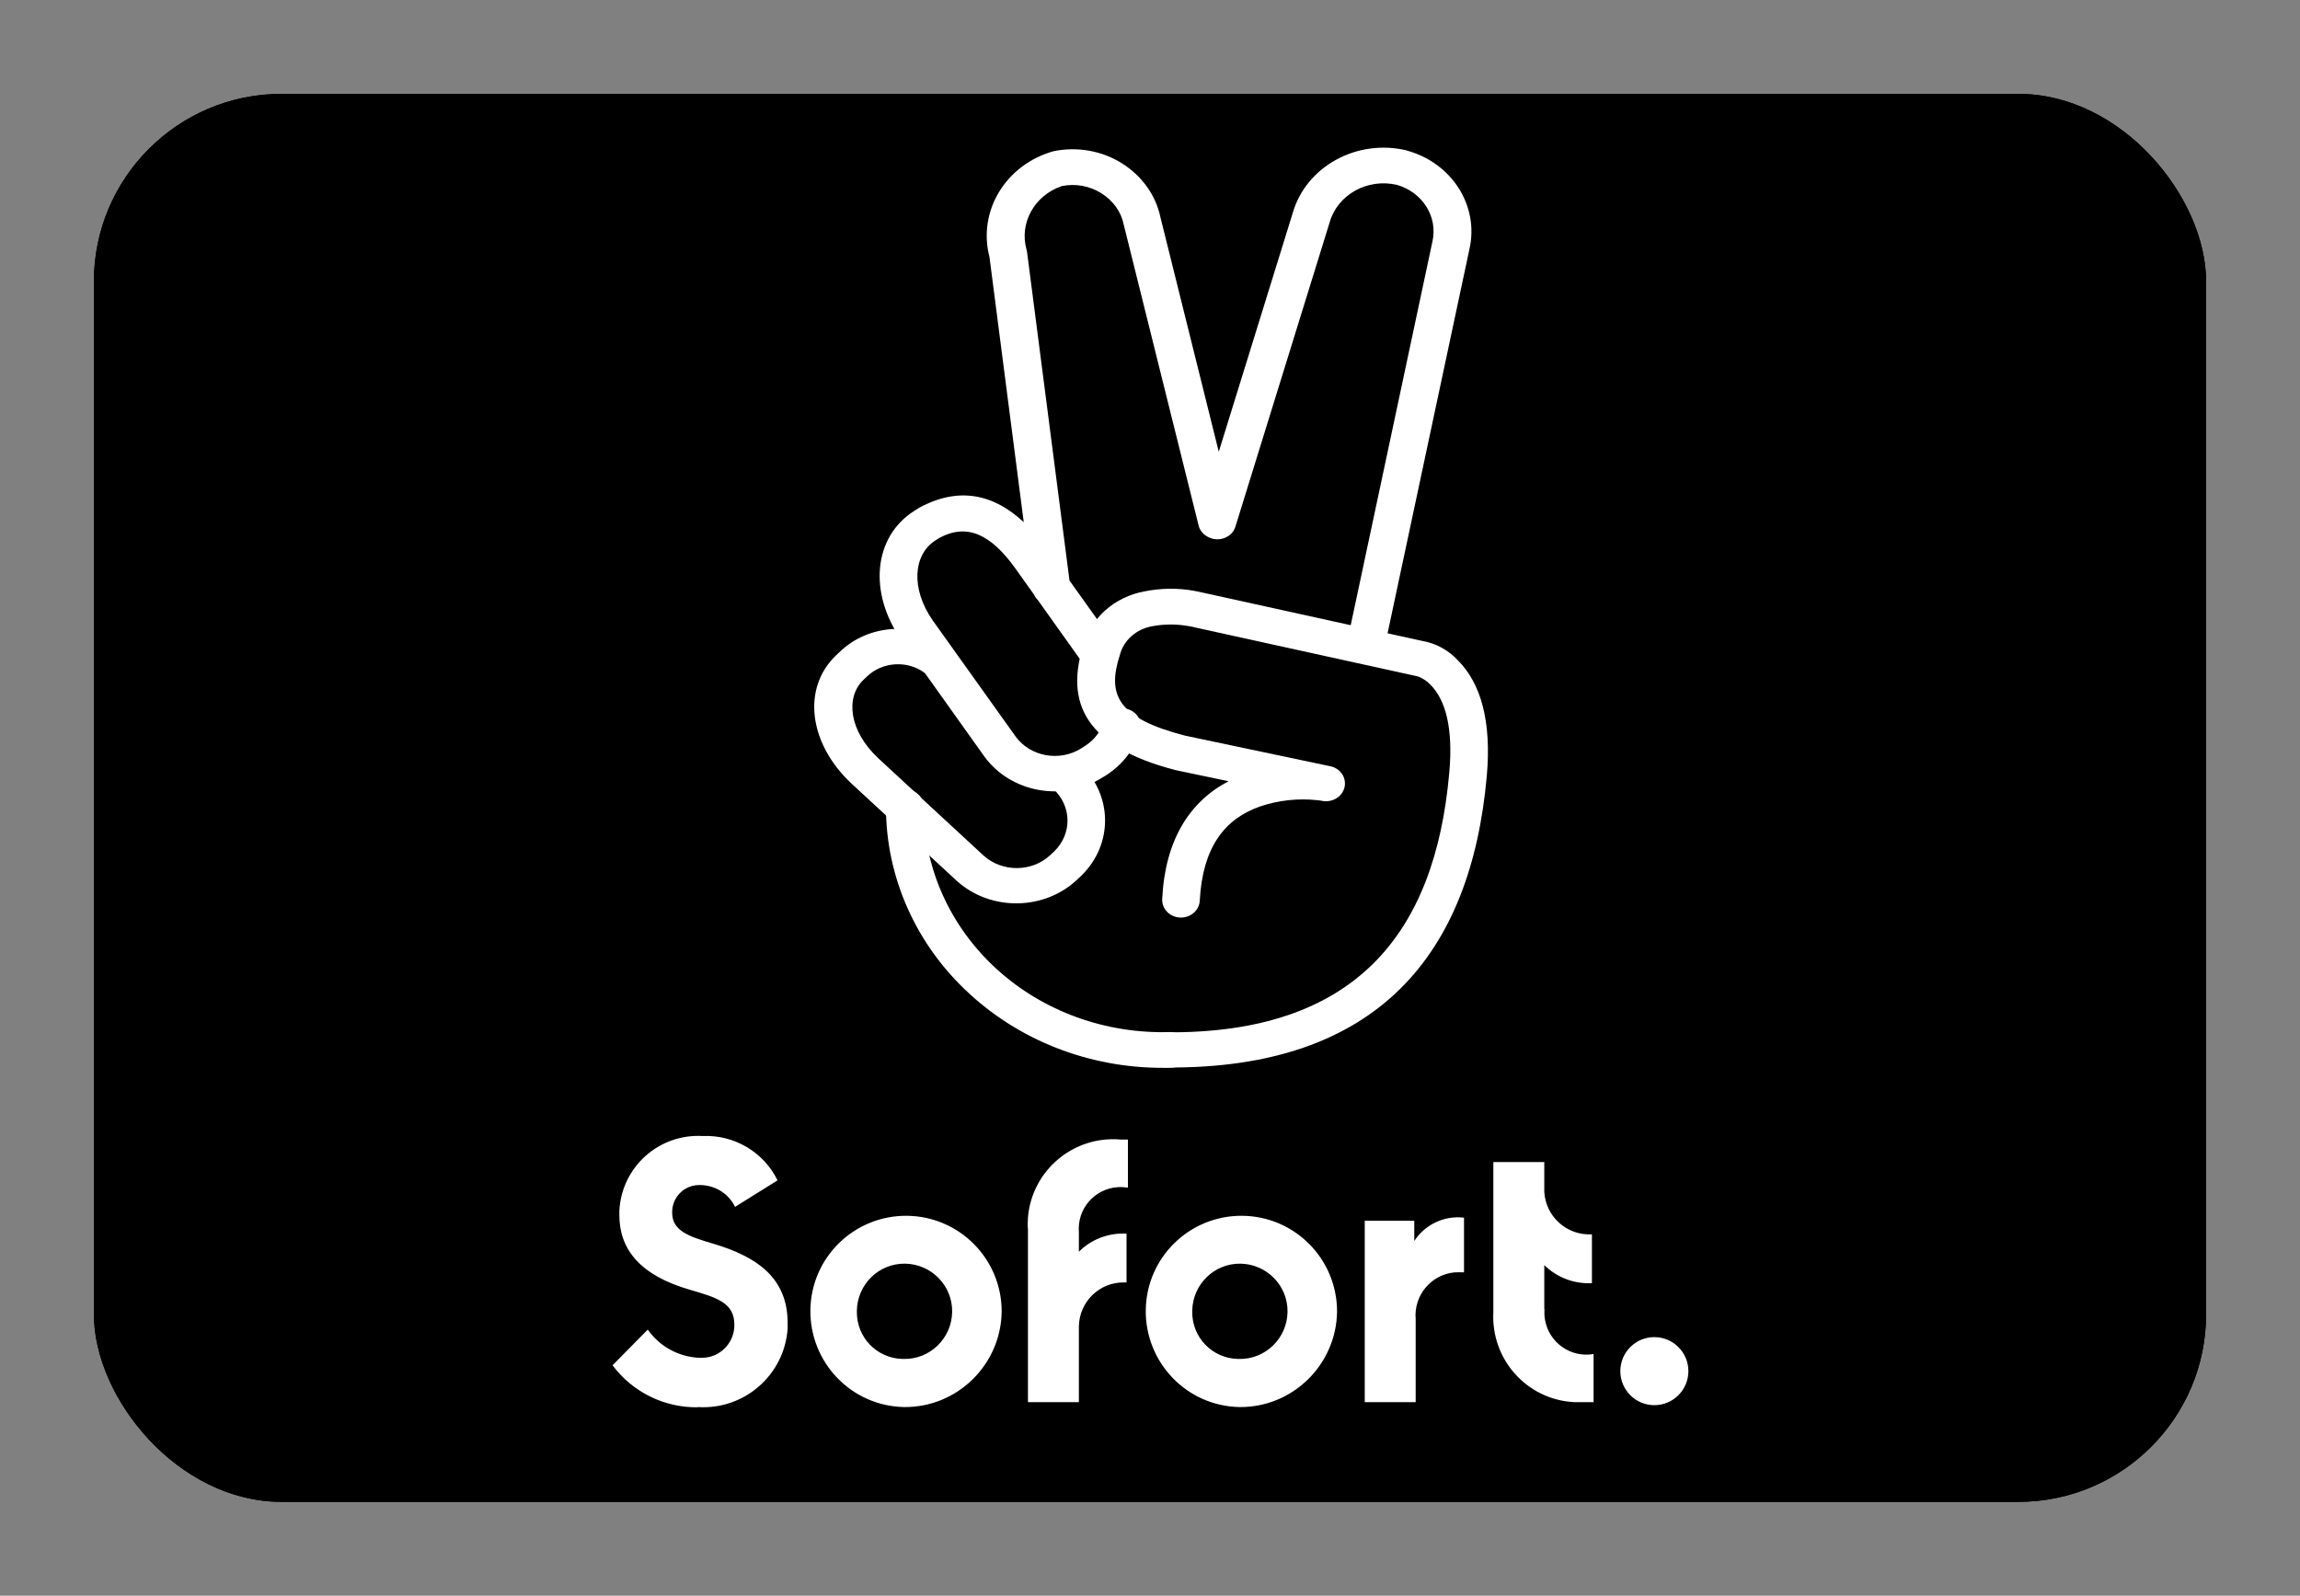
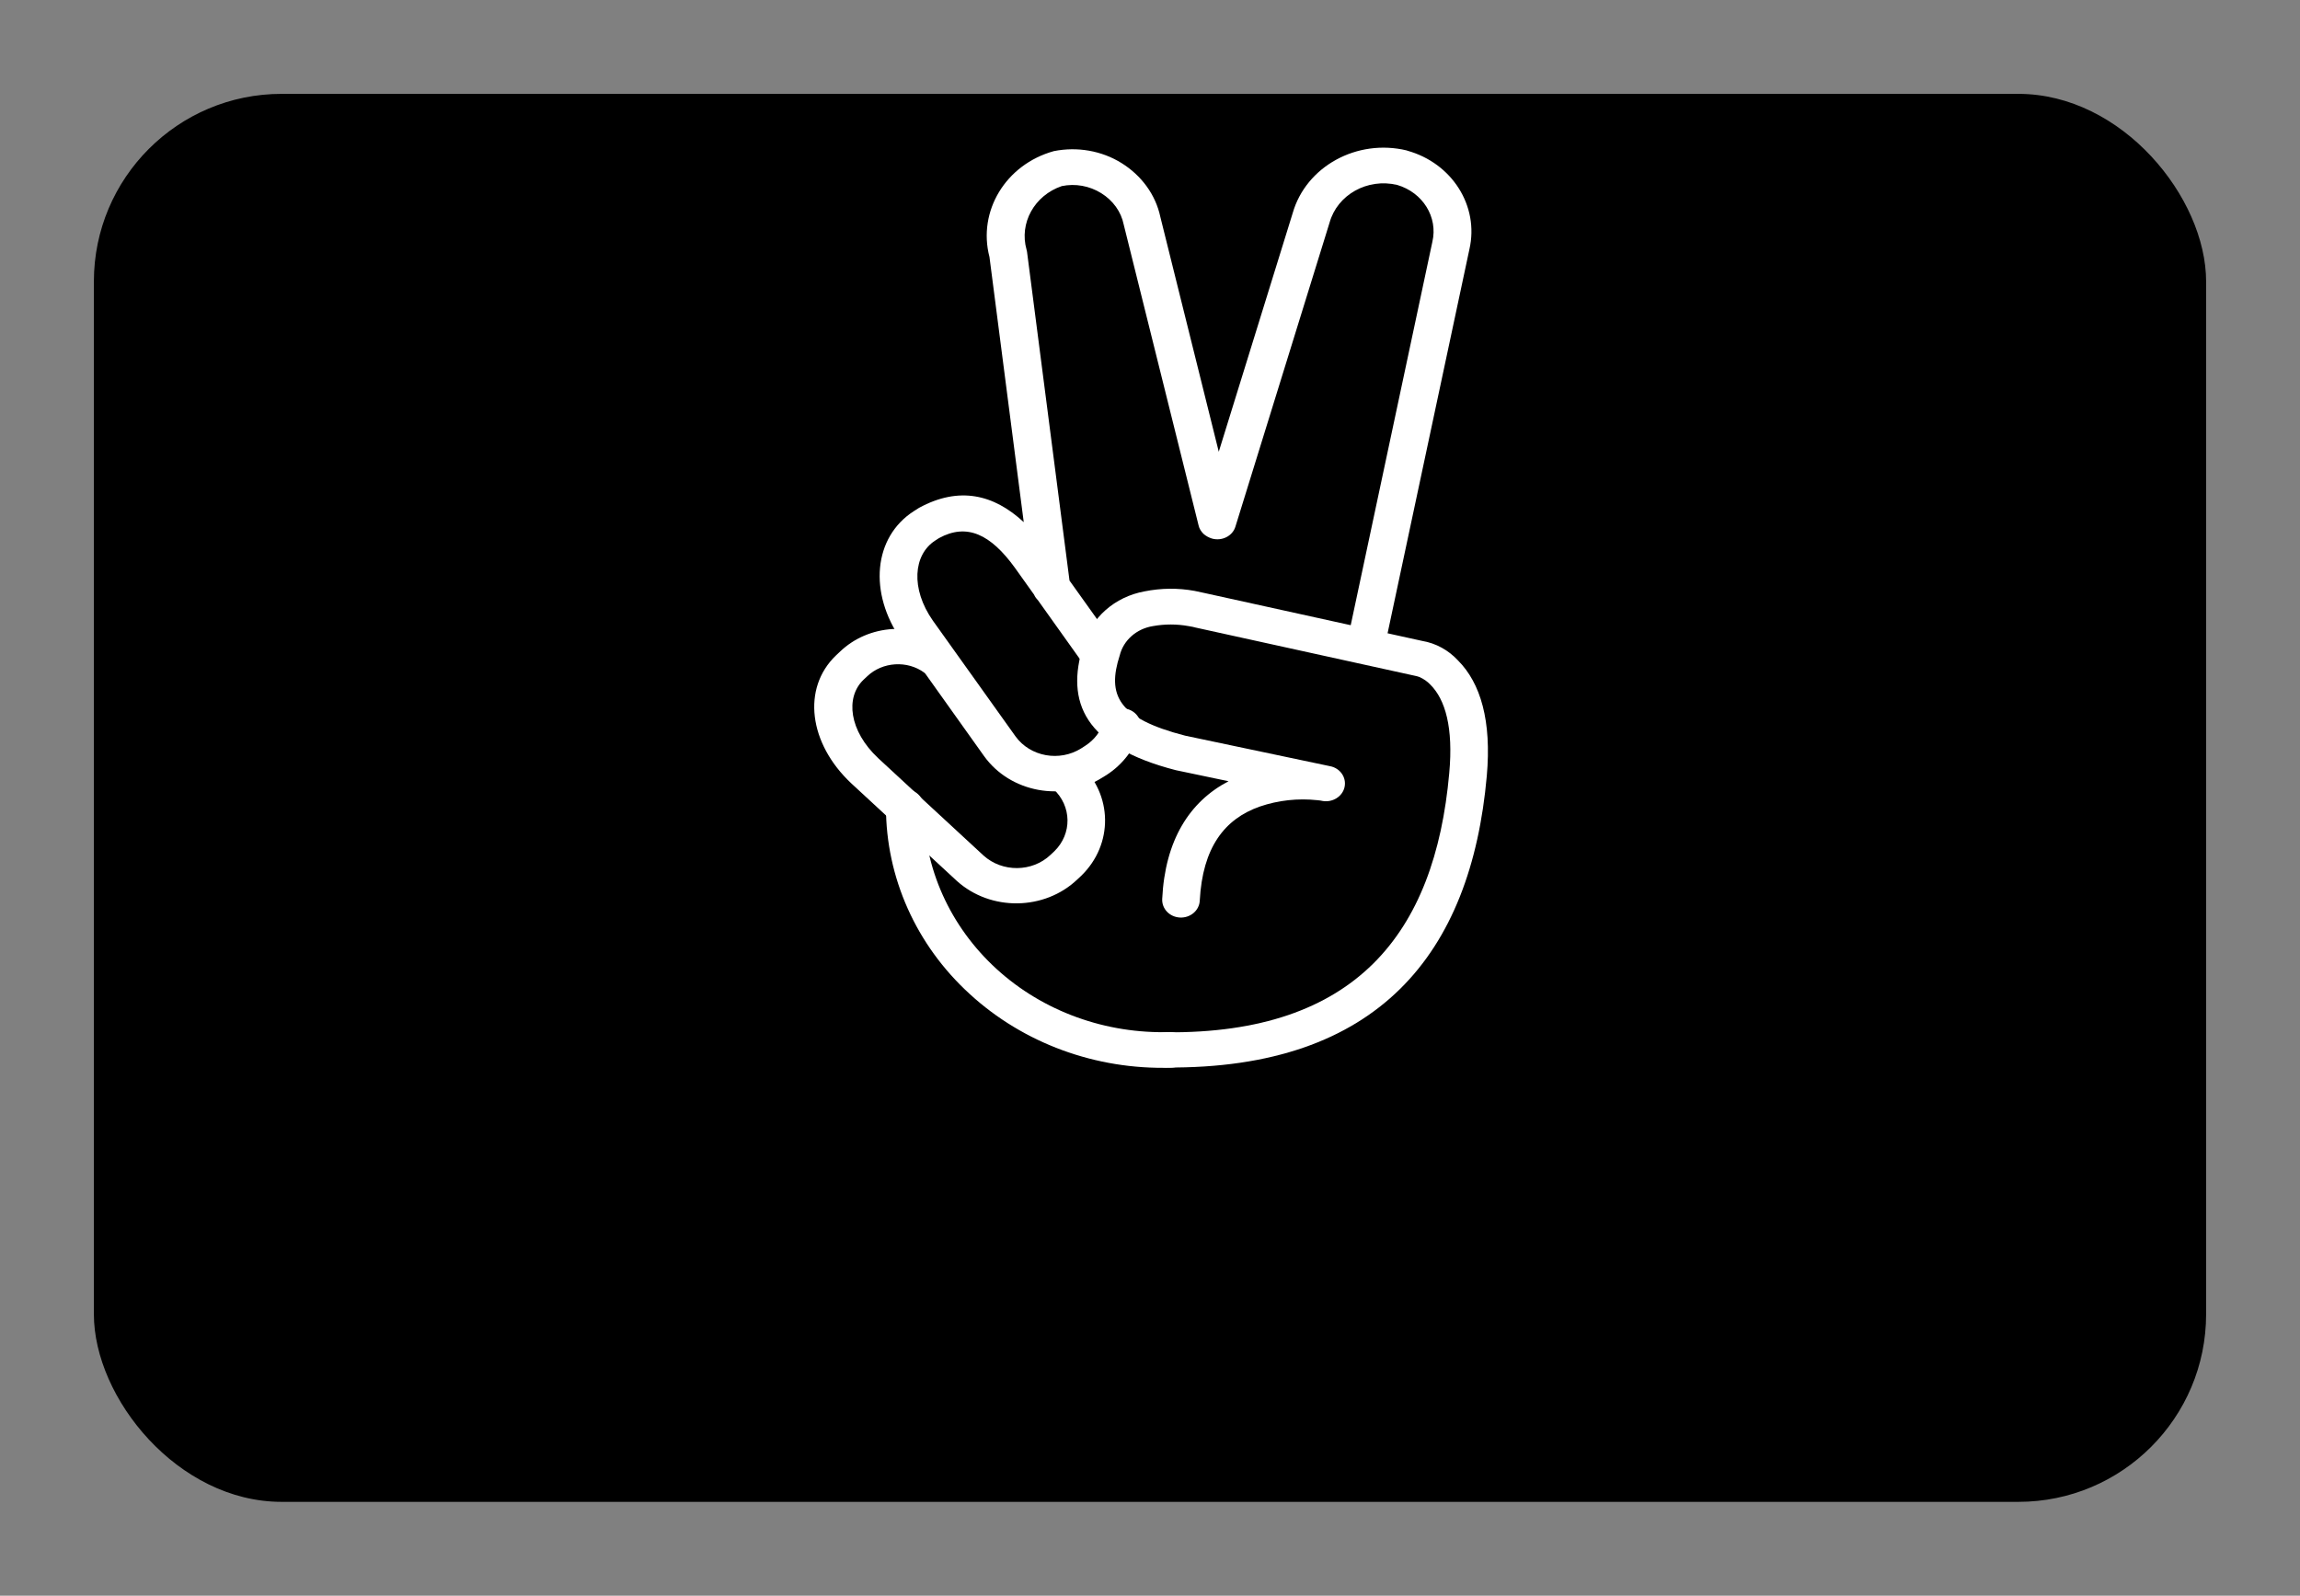
<svg xmlns="http://www.w3.org/2000/svg" id="Ebene_1" version="1.1" viewBox="0 0 980 680">
  <rect x="0" y="0" width="980" height="680" fill="#808080" stroke="none" />
  <defs>
    <style>
      .st0 {
        fill: #fff;
      }
    </style>
  </defs>
  <g>
    <rect id="b" x="40" y="40" width="900" height="600" rx="80" ry="80" />
-     <rect id="b1" data-name="b" x="40" y="40" width="900" height="600" rx="80" ry="80" />
  </g>
  <g>
    <path class="st0" d="M448.8,336.2c7.9,7.3,8.1,19.1.4,26.6l-1.6,1.5c-7.8,7.4-20.5,7.5-28.5.3l-44.9-41.5c-12.4-11.6-14.1-25.9-6.3-33.4l1.6-1.5c6.5-6.2,17.1-6.9,24.4-1.5,2.3,1.7,5.3,2.1,8,1.1,2.7-1,4.6-3.3,5-5.9.4-2.7-.7-5.3-3-7-13.9-10.2-33.8-9-46.1,2.9l-1.6,1.5c-14.6,14-11.6,37.5,6.5,54.5l45,41.6c14.4,13,37.4,12.7,51.4-.7l1.6-1.5c13.8-13.4,13.5-34.7-.7-47.8-3.2-2.9-8.3-2.9-11.4,0-3.1,3-3.1,7.7,0,10.7Z" />
    <path class="st0" d="M385.6,336.3c4.4,0,8,3.4,8,7.6,0,26,11.2,50.9,31,69s46.6,27.8,74.2,26.9c4.4,0,8,3.4,8,7.6s-3.6,7.6-8,7.6c-31.9.9-62.7-10.4-85.6-31.4-22.9-20.9-35.7-49.7-35.7-79.7,0-4.2,3.6-7.6,8-7.6h0ZM599.6,64.2c19.1,5.3,30.7,23.6,26.5,42l-36.2,169.9c-.9,4.1-5.1,6.8-9.5,5.9-4.4-.8-7.2-4.8-6.3-8.9l36.2-170c2.5-10.6-4.1-21.1-15-24.3-12.7-3-25.5,4.2-28.8,16.1l-40.1,129.5c-1.2,4-5.7,6.3-10,5.1-1.3-.4-2.6-1.1-3.6-2-1-1-1.8-2.2-2.1-3.6l-31.9-128.2c-1.1-5.5-4.6-10.3-9.6-13.4-5-3.1-11-4.2-16.8-3-11.7,4-18.2,15.8-15,27.1l.2.9,18.1,140.1,19.5,27.3c2.4,3.4,1.5,8-2,10.4h-.2c-3.7,2.5-8.7,1.5-11.2-1.9l-19.6-27.5c-.7-.7-1.2-1.4-1.6-2.3l-8.2-11.5c-10.3-14.2-20.4-19.1-32.3-12.6l-1.7,1.1c-9.2,6-10.5,20.4-.9,34.1l35.2,49.3c6.3,8.7,18.8,10.9,28,5.1l1.7-1.1c3.9-2.5,6.7-6.2,7.9-10.4,1.2-4,5.6-6.4,9.9-5.3,4.3,1.1,6.8,5.3,5.6,9.3-2.3,7.7-7.4,14.4-14.4,18.9l-1.8,1.1c-16.6,10.5-39.1,6.4-50.3-9.2l-35.2-49.4c-14.1-20.1-12-43.9,5.3-55l2.2-1.4c17.1-9.3,31.9-5.7,44.6,6.1l-14.6-113c-5.1-19.5,6.9-39.4,27.4-45.1,10-2,20.4-.2,28.9,5.1s14.5,13.5,16.5,22.9l24.9,100.1,31.5-101.7c5.7-19.9,27.4-31.8,48.6-26.7h0Z" />
    <path class="st0" d="M523.5,332.9c-16.7,8.7-27.1,25.2-28.3,50.2-.2,4.2,3.2,7.7,7.6,7.9,4.4.2,8.2-3,8.4-7.2,1.2-22.6,10.5-34.8,25.6-40.1,7.9-2.7,16.3-3.6,24.6-2.7,1,.1,1.7.2,2,.3,4.3.8,8.6-1.8,9.5-5.9.9-4.1-1.9-8.1-6.2-8.9l-61.7-13c-28.9-7.4-33.3-17.5-27.9-34.2,1.6-6.5,7.2-11.4,14.2-12.5,5-.9,10.1-.9,15.1,0,1.5.2,2.5.5,2.9.6l93.7,20.6c.6.1,1.2.3,1.8.5,1.8.8,3.4,1.9,4.7,3.3,6.3,6.3,9.8,18.2,8,37.7-6.1,68.5-40.1,111.1-120.6,110.4-2.9,0-5.5,1.4-7,3.7-1.5,2.3-1.5,5.2,0,7.5,1.4,2.3,4,3.8,6.9,3.8,90.5.8,130-48.7,136.7-124.2,2.1-23.5-2.6-39.6-12.3-49.3-4-4.3-9.3-7.3-15.3-8.3l-92.7-20.4c-1.4-.3-2.8-.6-4.2-.9-7.1-1.3-14.3-1.2-21.3.2-12.7,2.3-22.8,11.2-26.1,23-7.7,24.2.5,43.2,39.4,53.2l22.4,4.7h0Z" />
  </g>
-   <path class="st0" d="M297.3,599.6c19.8,1.3,36.9-13.6,38.3-33.4,0-.8,0-1.7,0-2.5,0-19.8-14.1-28.4-31.3-33.6-11-3.2-17.9-5.6-17.9-13.4-.1-6.4,5-11.6,11.3-11.7.3,0,.7,0,1,0,6.2.2,11.8,3.7,14.5,9.3l18.1-11.3c-5.9-12.1-18.5-19.5-32-18.9-18.6-1-34.4,13.2-35.4,31.8,0,.6,0,1.3,0,1.9,0,14.4,8.6,25.6,30,31.8,11.7,3.4,19,5.6,19,14.9.1,7.7-6,14-13.6,14.1-.6,0-1.1,0-1.7,0-8.7-.5-16.6-4.9-21.6-12l-15,15.2c8.5,11.4,22,18.1,36.3,17.9h0ZM385.1,599.6c-22.4-.5-40.1-19-39.8-41.4.3-22.4,18.7-40.3,41.1-40.1,22.4.2,40.4,18.4,40.4,40.8-.3,22.7-19,41-41.7,40.7h0ZM385.1,579.1c11.2.2,20.4-8.8,20.6-20,.2-11.2-8.8-20.4-20-20.6-11.2-.2-20.4,8.8-20.6,20,0,.1,0,.2,0,.3-.2,11,8.4,20,19.4,20.3.2,0,.4,0,.6,0ZM480.6,506.1v-20.5h-3.2c-20-1.7-37.7,13.1-39.4,33.2-.1,1.7-.2,3.4,0,5.2v73.5h21.7v-32.3c.2-10.5,8.8-18.9,19.3-18.7.3,0,.6,0,1,0v-20.8c-7.5-.4-14.9,2.3-20.3,7.7v-8.3c-.8-9.9,6.6-18.5,16.5-19.2,1.5-.1,3,0,4.5.2h0ZM528,599.6c-22.4-.5-40.1-19-39.8-41.4s18.7-40.3,41.1-40.1c22.4.2,40.4,18.4,40.4,40.8-.3,22.7-19,41-41.7,40.7h0ZM528,579.1c11.2.2,20.4-8.8,20.6-20,.2-11.2-8.8-20.4-20-20.6-11.2-.2-20.4,8.8-20.6,20,0,.1,0,.2,0,.3-.2,11,8.4,20,19.4,20.3.2,0,.4,0,.6,0ZM602.6,529v-8.8h-21.1v77.3h21.7v-35.3c-.9-10.1,6.5-19.1,16.7-20,1.3-.1,2.6,0,3.9,0v-23.3c-8.4-1-16.7,2.9-21.3,10.1h0,0ZM658,558v-18.9c5.4,5.3,12.7,8.1,20.3,7.7v-20.8c-10.6.6-19.7-7.5-20.3-18.1,0-.2,0-.4,0-.6v-12.1h-21.7v63.9c-1.1,20.1,14.2,37.3,34.3,38.4,1.7,0,3.4,0,5.2,0h3.2v-20.5c-9.7,1.7-19-4.8-20.7-14.6-.3-1.5-.3-3-.2-4.5h0ZM704.9,598.8c8,0,14.5-6.5,14.5-14.5s-6.5-14.5-14.5-14.5-14.5,6.5-14.5,14.5c0,8,6.5,14.5,14.5,14.5h0Z" />
</svg>